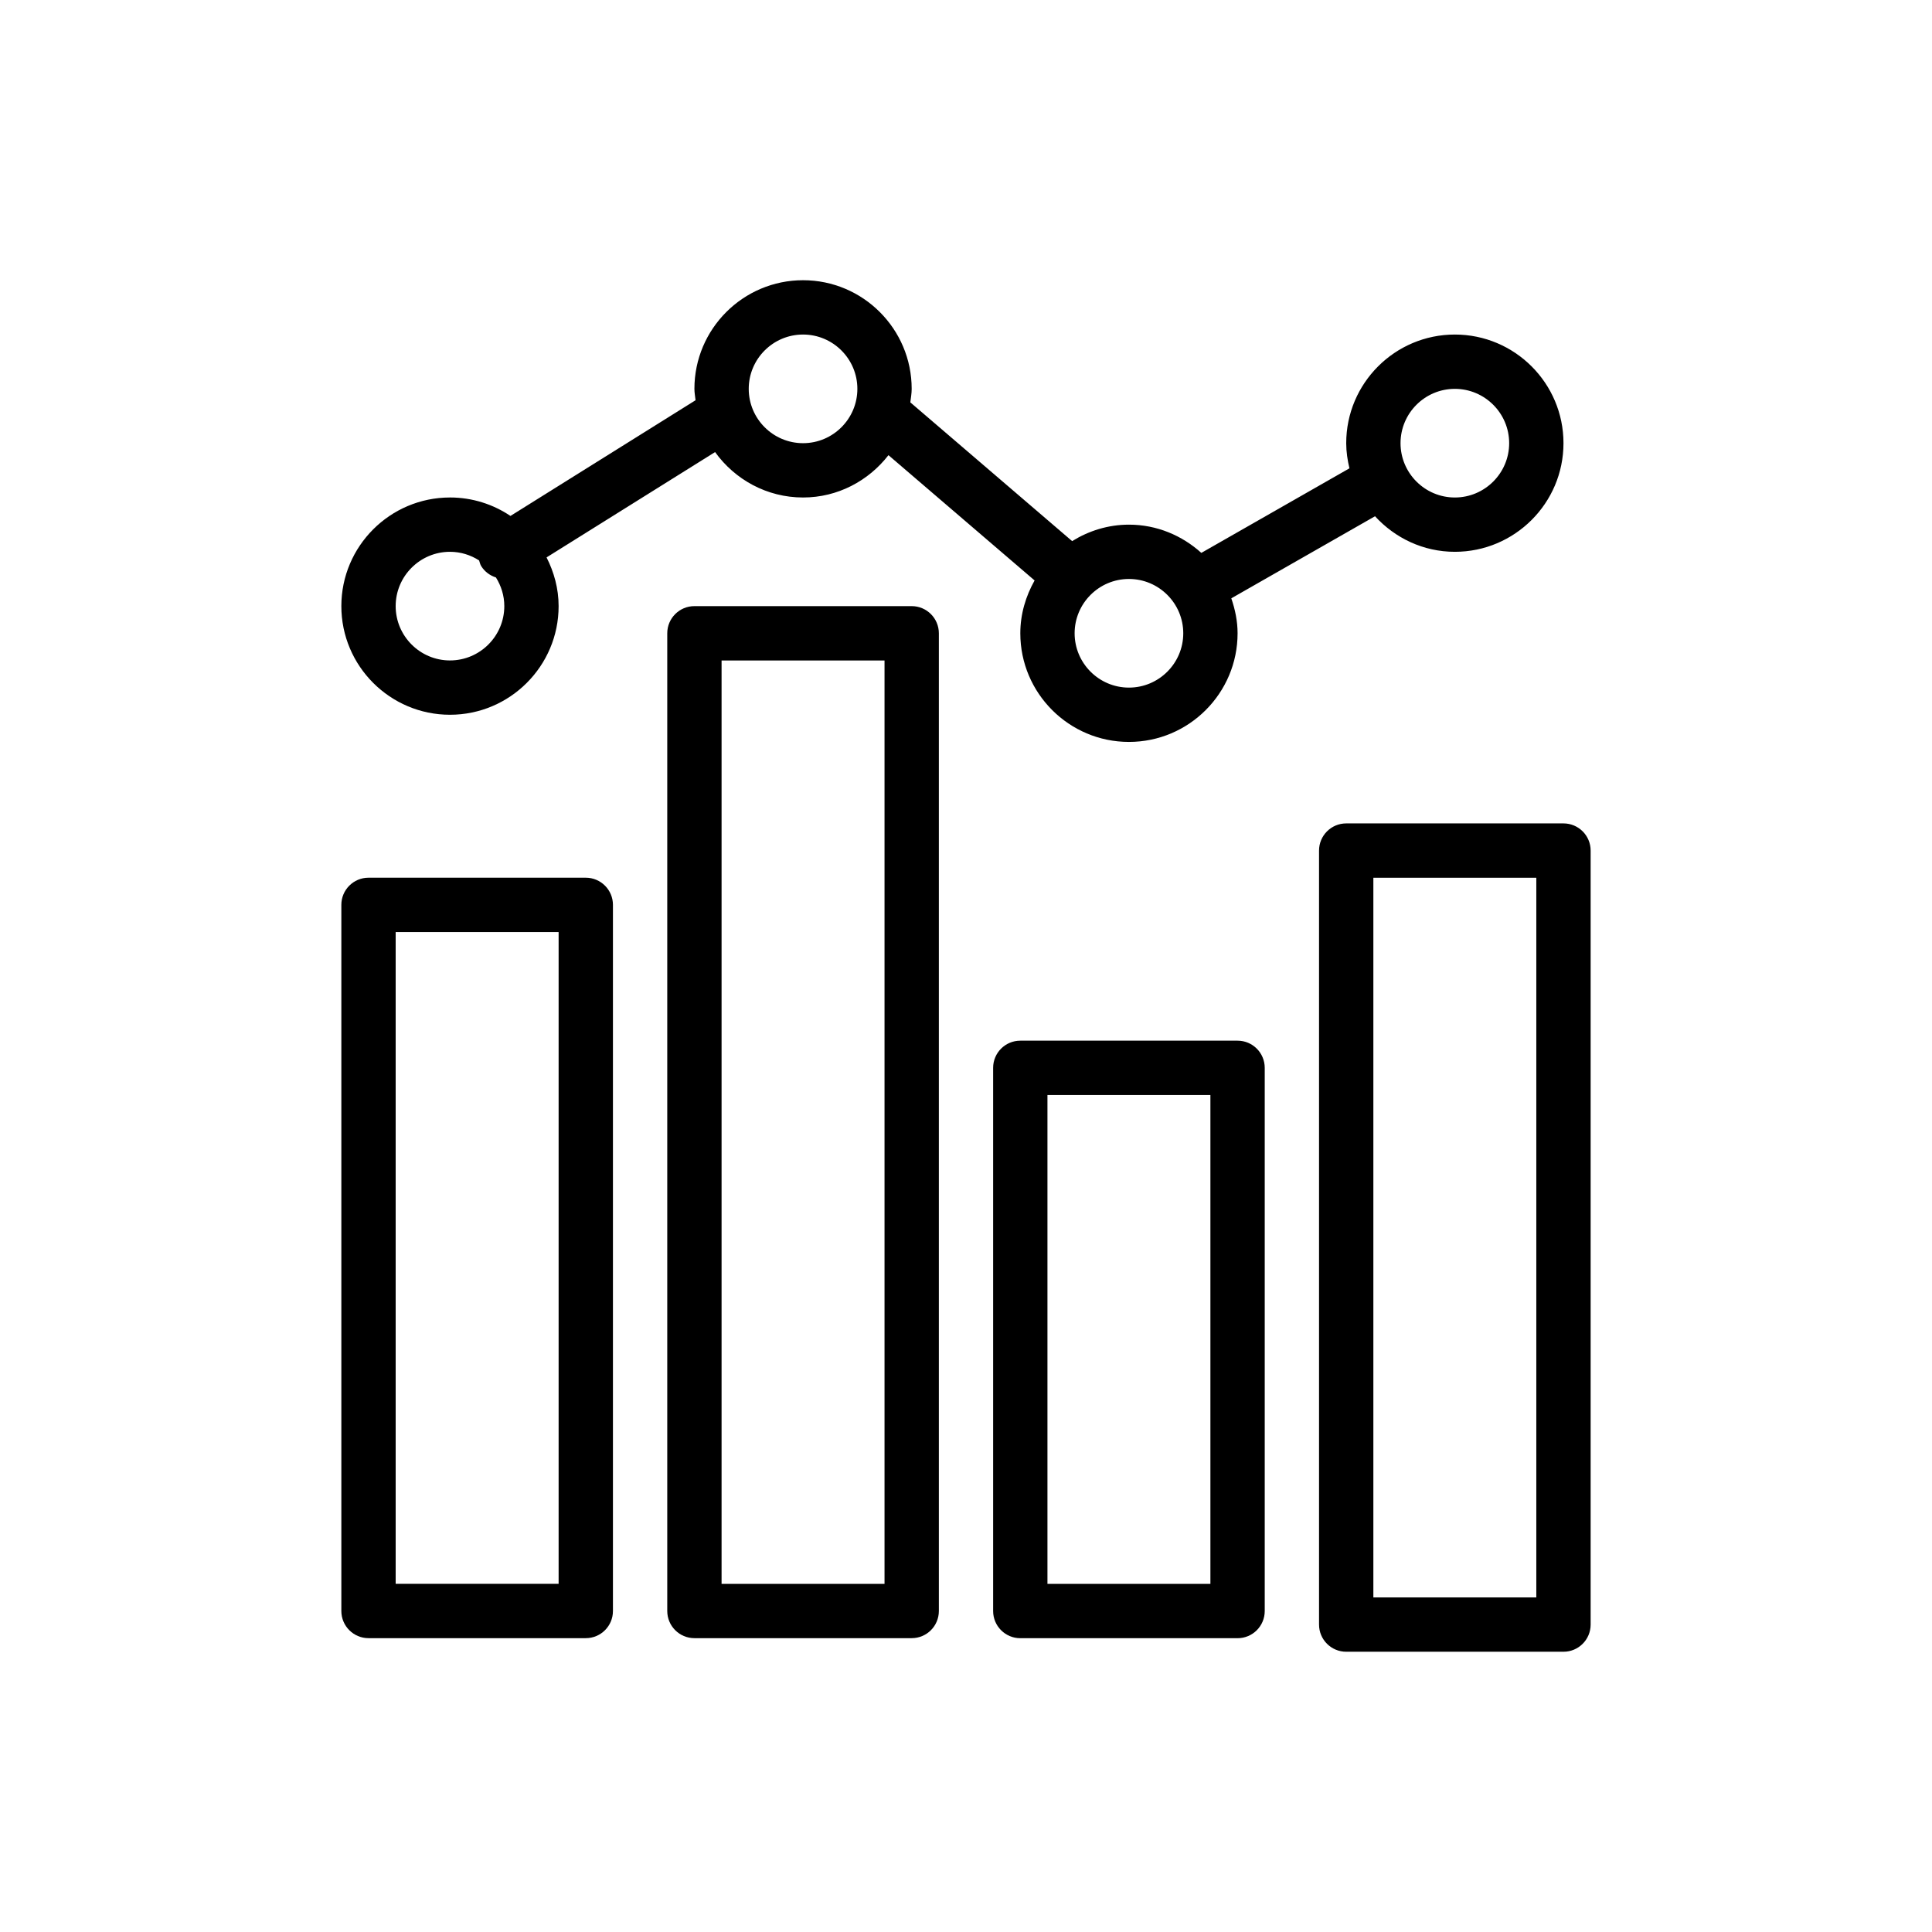
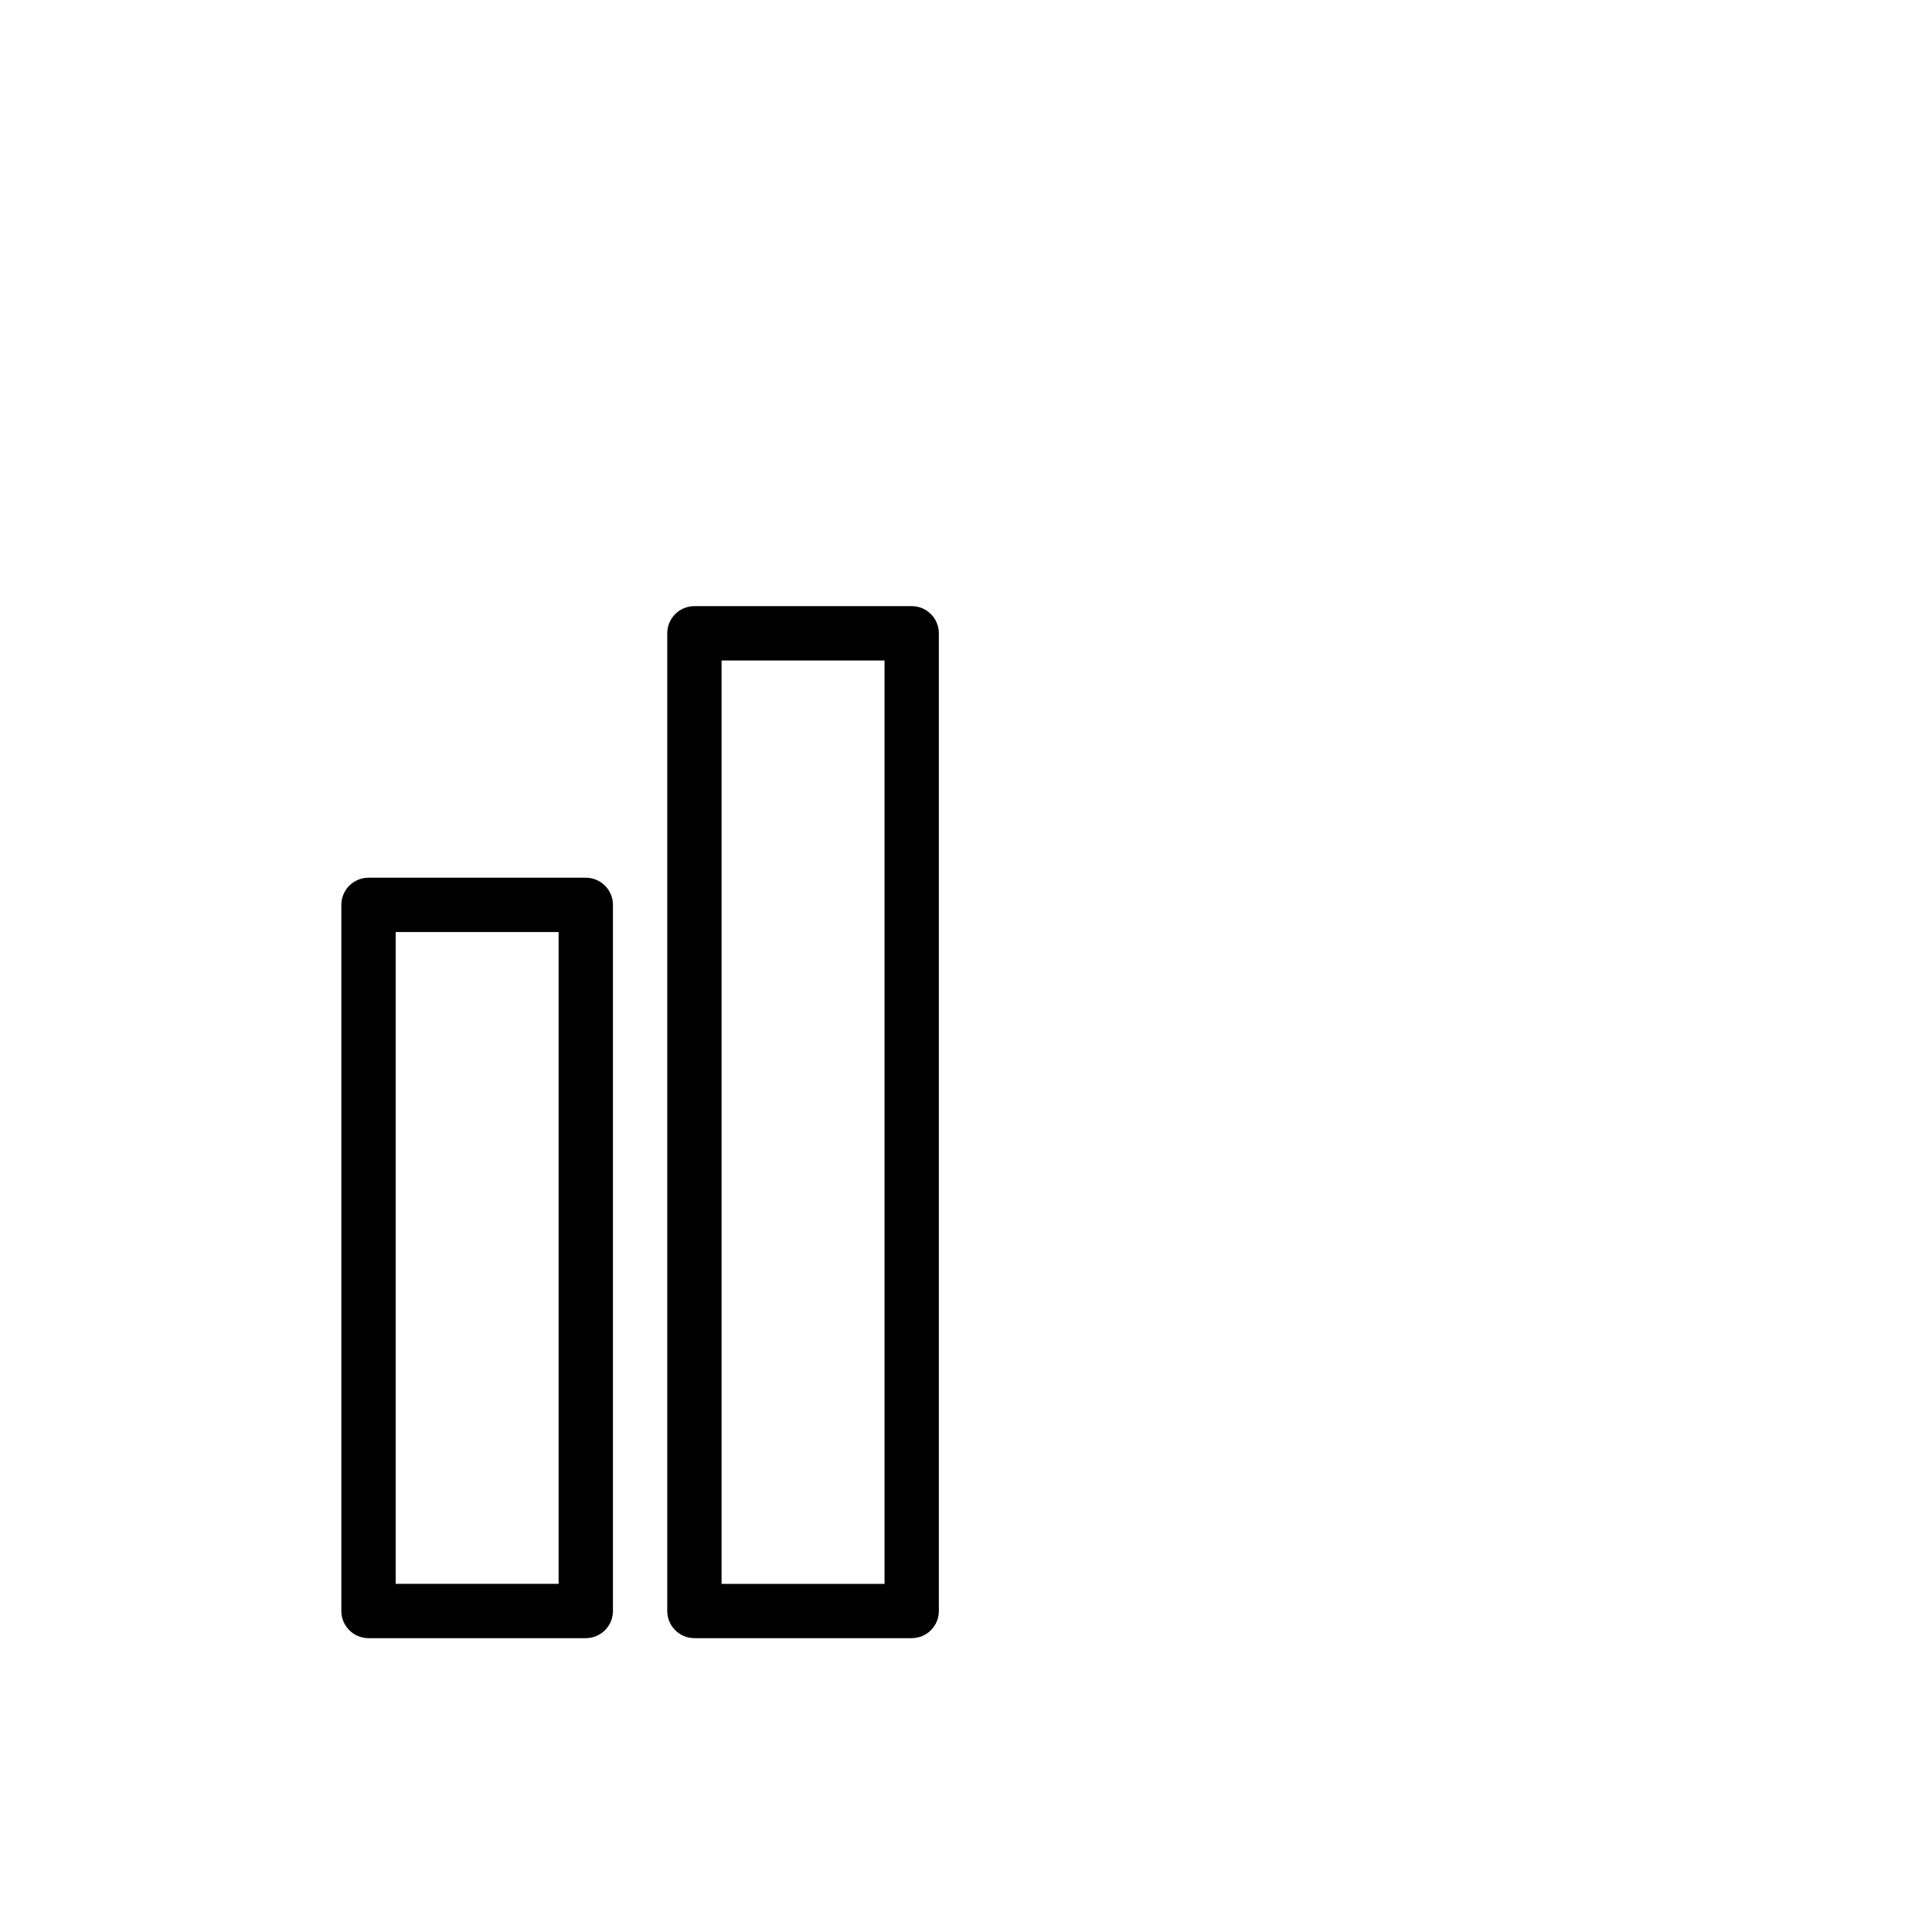
<svg xmlns="http://www.w3.org/2000/svg" fill="#000000" width="800px" height="800px" version="1.1" viewBox="144 144 512 512">
  <g>
-     <path d="m493.56 369.41v205.12c0 3.977 3.223 7.199 7.199 7.199h57.578c3.977 0 7.199-3.219 7.199-7.199v-205.12c0-3.977-3.223-7.199-7.199-7.199h-57.578c-3.977 0-7.199 3.223-7.199 7.199zm14.395 7.195h43.184v190.73h-43.184z" />
-     <path d="m414.39 419.79c-3.977 0-7.199 3.219-7.199 7.199v143.95c0 3.977 3.223 7.199 7.199 7.199h57.578c3.977 0 7.199-3.219 7.199-7.199v-143.95c0-3.977-3.223-7.199-7.199-7.199zm50.379 143.95h-43.184v-129.55h43.184z" />
    <path d="m328.03 304.63c-3.977 0-7.199 3.219-7.199 7.199v259.1c0 3.977 3.223 7.199 7.199 7.199h57.578c3.977 0 7.199-3.219 7.199-7.199v-259.1c0-3.977-3.223-7.199-7.199-7.199zm50.379 259.11h-43.184v-244.71h43.184z" />
    <path d="m234.46 570.93c0 3.977 3.223 7.199 7.199 7.199h57.578c3.977 0 7.199-3.219 7.199-7.199v-187.13c0-3.977-3.223-7.199-7.199-7.199h-57.578c-3.977 0-7.199 3.219-7.199 7.199zm14.395-179.93h43.184v172.73h-43.184z" />
-     <path d="m263.25 275.84c-15.875 0-28.789 12.91-28.789 28.789 0 15.879 12.914 28.789 28.789 28.789s28.789-12.91 28.789-28.789c0-4.664-1.219-9.008-3.195-12.91l44.66-27.914c5.231 7.262 13.703 12.035 23.312 12.035 9.23 0 17.367-4.441 22.637-11.215l38.727 33.203c-2.34 4.164-3.785 8.895-3.785 14 0 15.879 12.914 28.789 28.789 28.789s28.789-12.91 28.789-28.789c0-3.258-0.664-6.34-1.664-9.266l38.086-21.75c5.266 5.754 12.762 9.422 21.156 9.422 15.875 0 28.789-12.91 28.789-28.789 0-15.879-12.914-28.789-28.789-28.789s-28.789 12.91-28.789 28.789c0 2.305 0.344 4.516 0.855 6.664l-39.25 22.41c-5.106-4.598-11.789-7.481-19.184-7.481-5.535 0-10.664 1.645-15.055 4.363l-42.883-36.77c0.145-1.188 0.359-2.356 0.359-3.582 0-15.879-12.914-28.789-28.789-28.789s-28.789 12.91-28.789 28.789c0 1.035 0.199 2.016 0.305 3.019l-49.055 30.66c-4.586-3.082-10.098-4.891-16.027-4.891zm266.3-28.789c7.938 0 14.395 6.461 14.395 14.395 0 7.934-6.457 14.395-14.395 14.395s-14.395-6.461-14.395-14.395c0-7.934 6.453-14.395 14.395-14.395zm-71.973 64.777c0 7.934-6.457 14.395-14.395 14.395s-14.395-6.461-14.395-14.395c0-7.934 6.457-14.395 14.395-14.395s14.395 6.461 14.395 14.395zm-100.76-79.172c7.938 0 14.395 6.461 14.395 14.395 0 7.934-6.457 14.395-14.395 14.395s-14.395-6.461-14.395-14.395c0-7.934 6.453-14.395 14.395-14.395zm-93.566 86.367c-7.938 0-14.395-6.461-14.395-14.395 0-7.934 6.457-14.395 14.395-14.395 2.844 0 5.481 0.855 7.715 2.285 0.176 0.516 0.273 1.051 0.574 1.531 0.934 1.492 2.336 2.481 3.887 2.984 1.383 2.211 2.219 4.801 2.219 7.594 0 7.938-6.457 14.395-14.395 14.395z" />
  </g>
</svg>